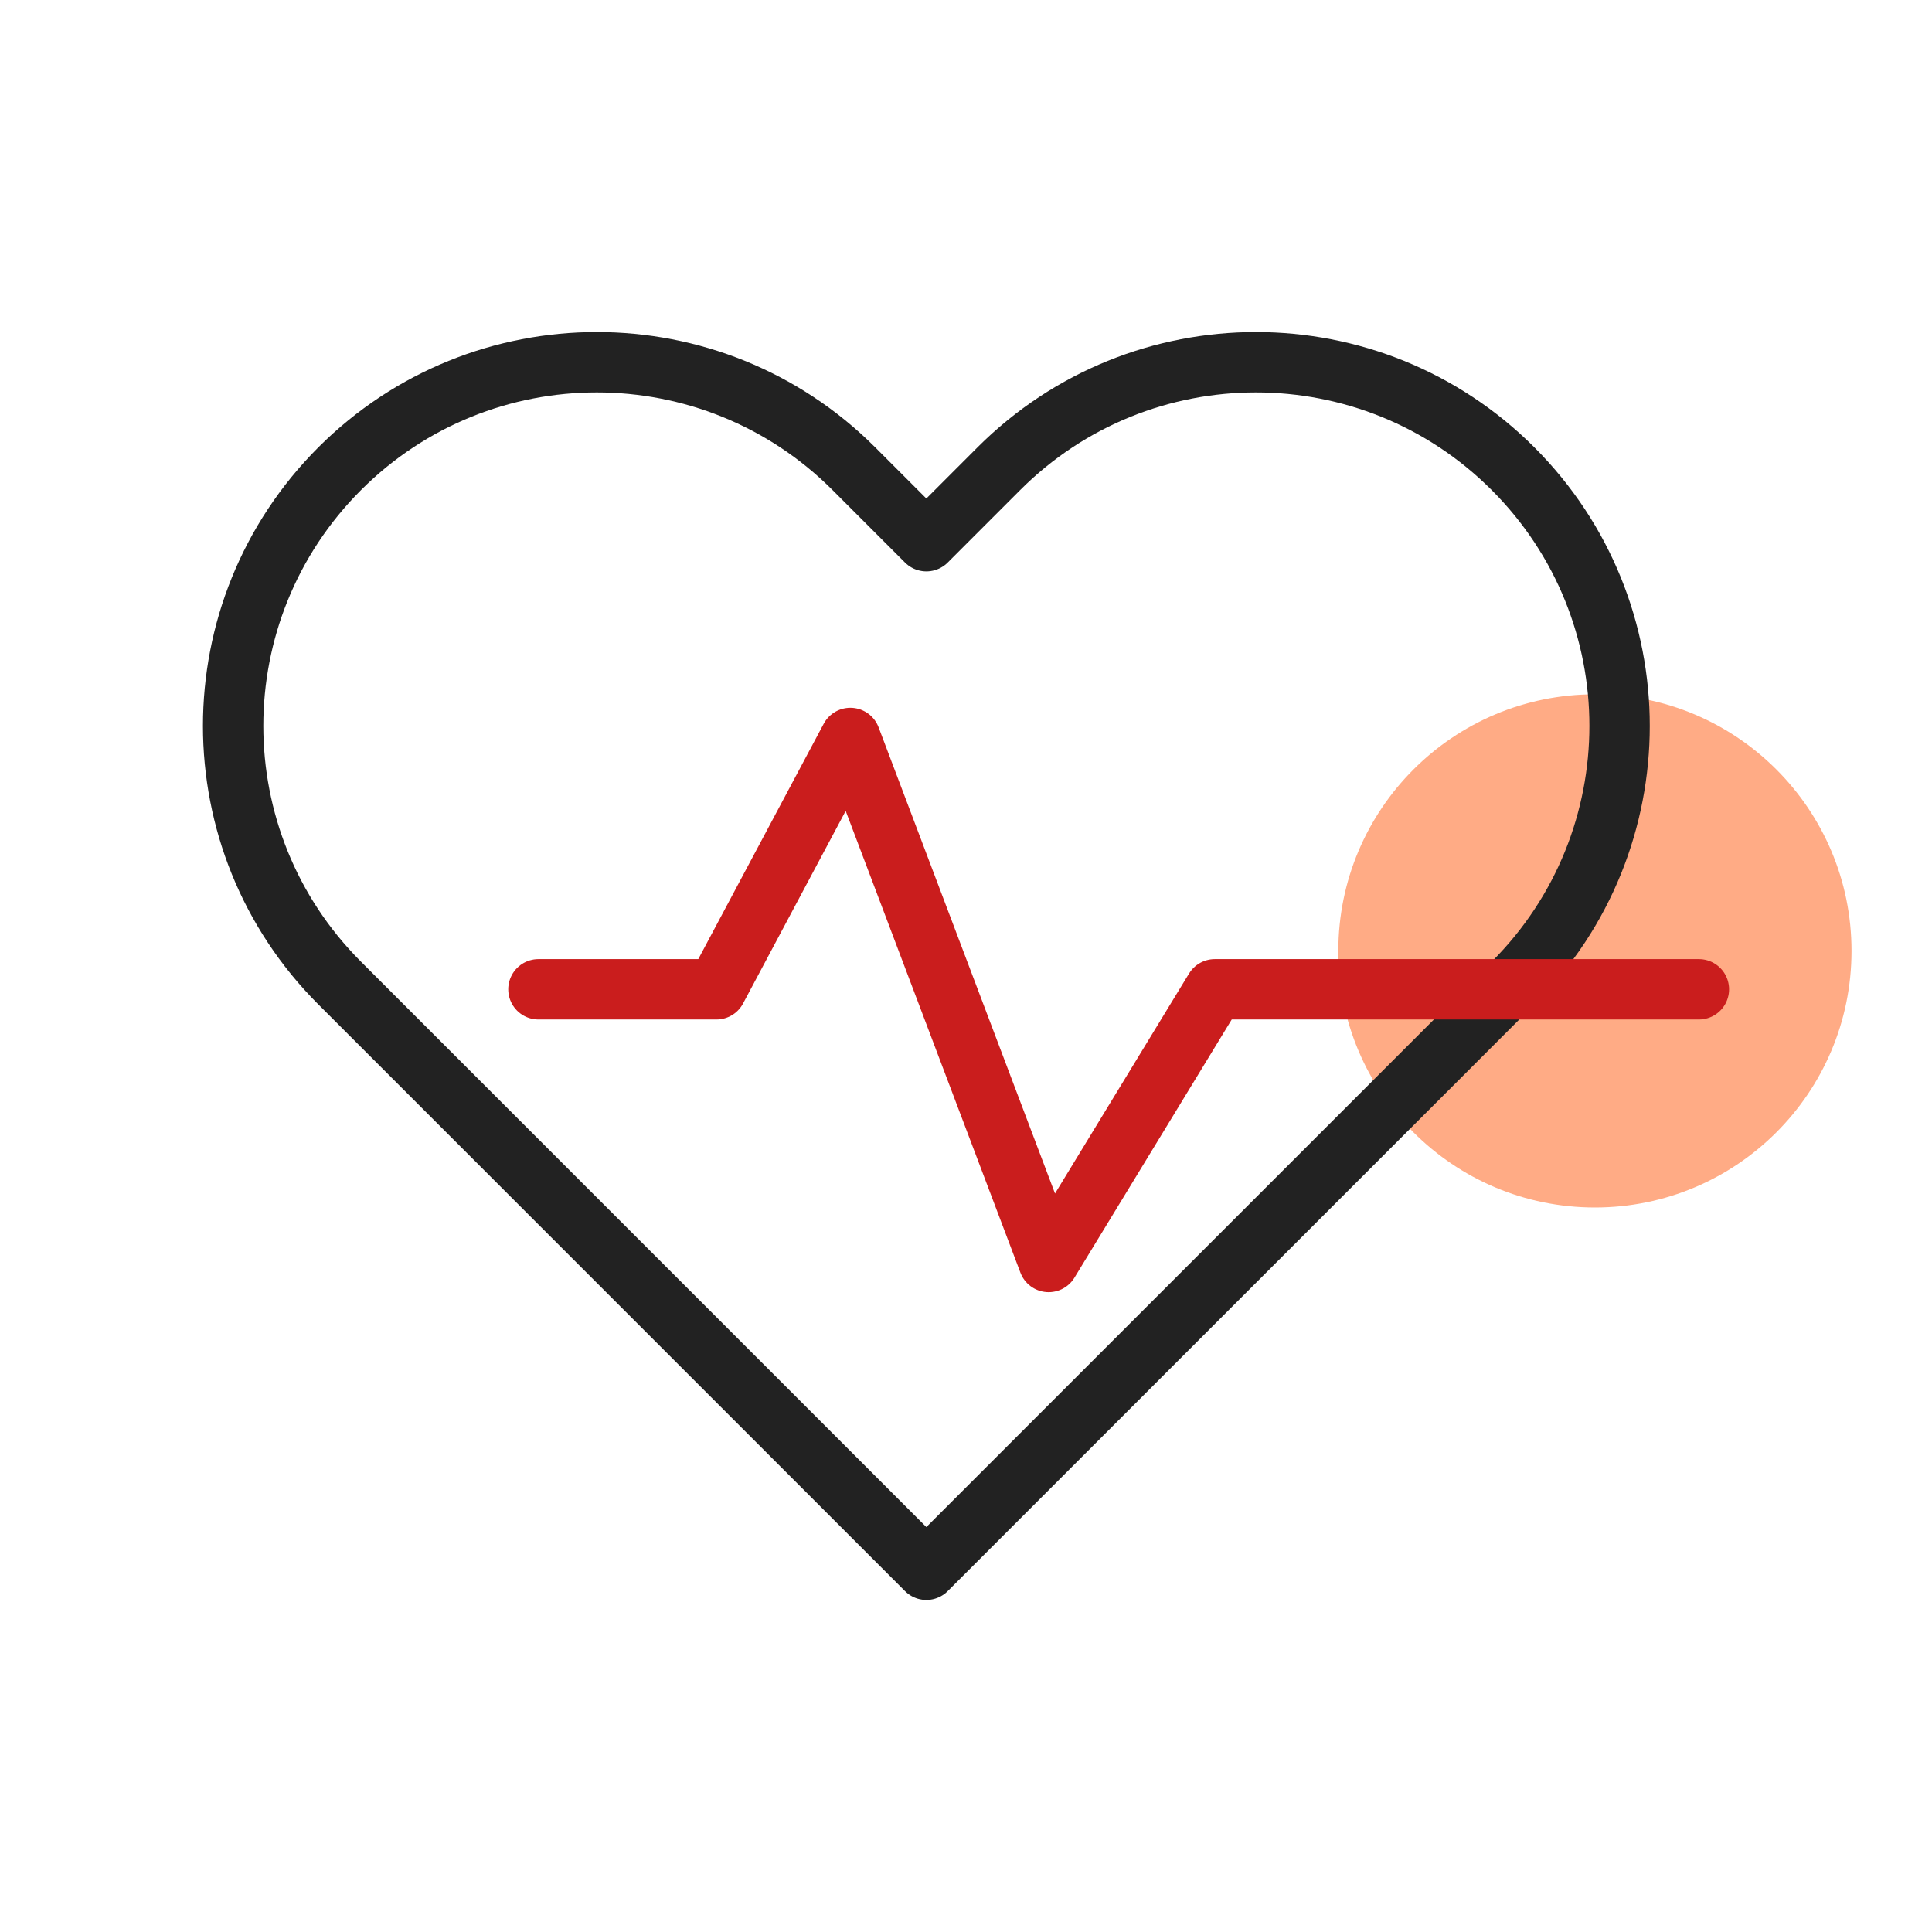
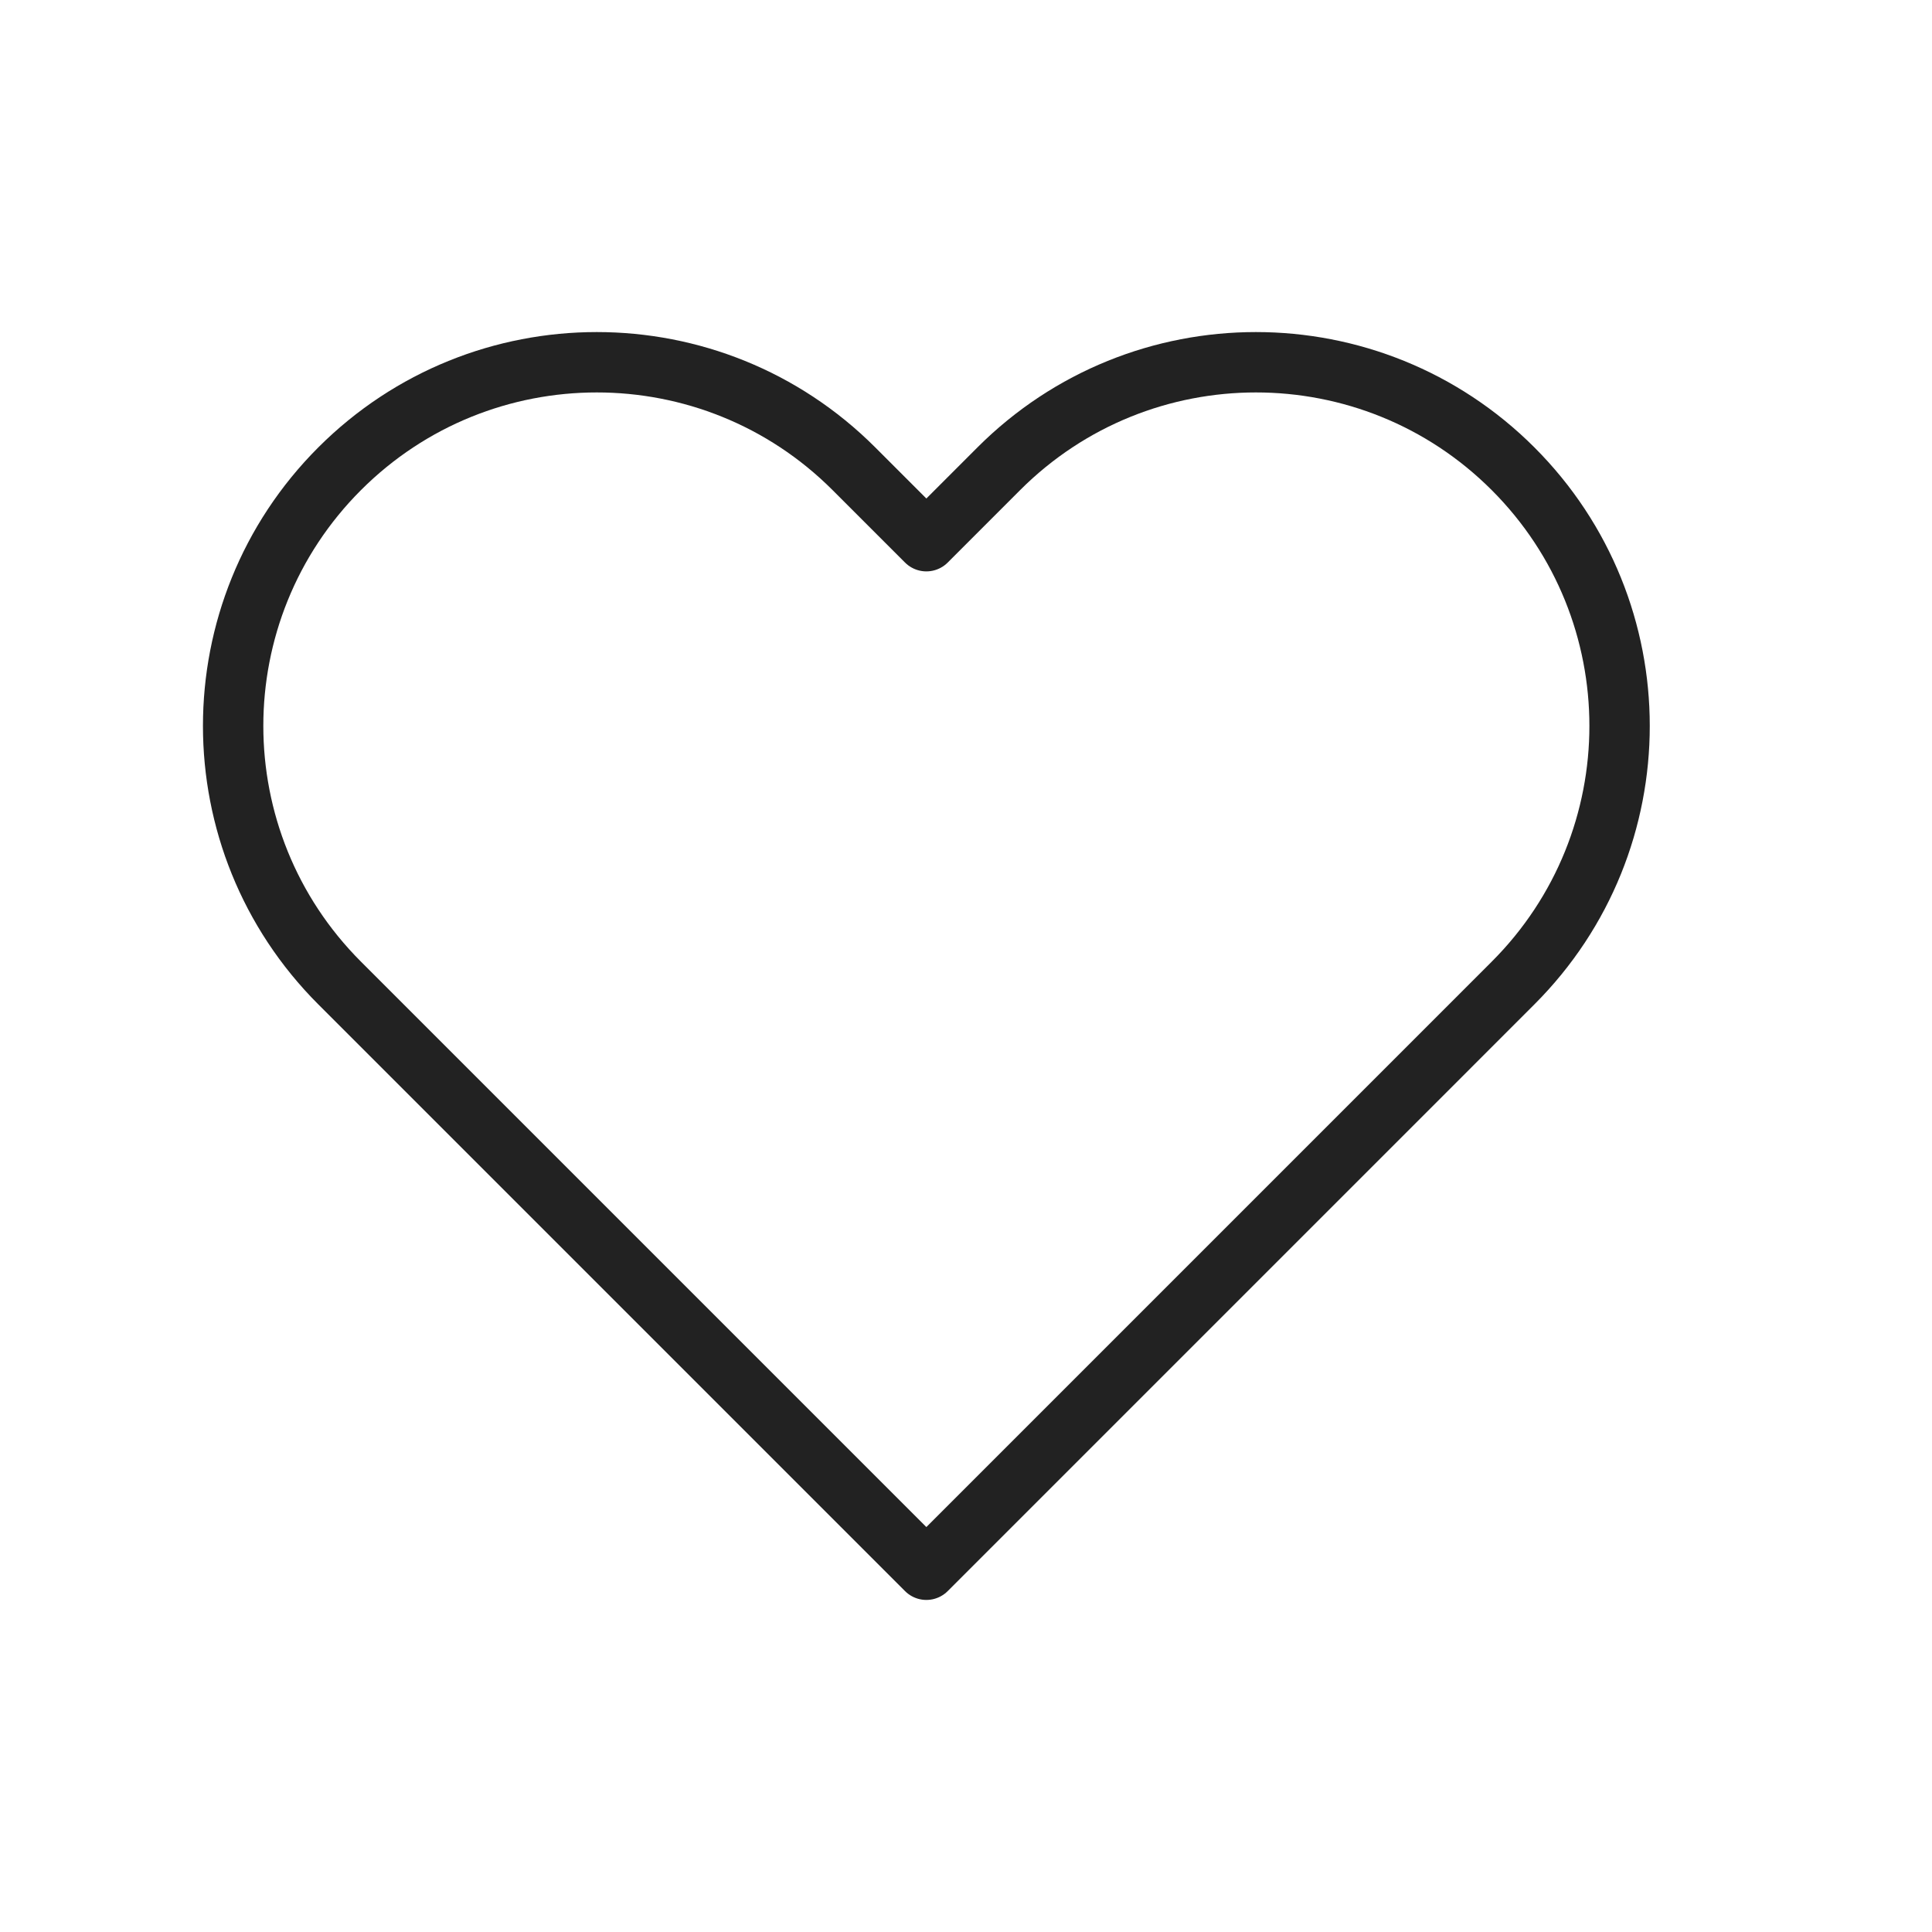
<svg xmlns="http://www.w3.org/2000/svg" width="64" height="64" viewBox="0 0 64 64" fill="none">
-   <circle cx="52.834" cy="31.5" r="8.5" fill="#FFAB85" />
  <path d="M33.086 15.528L30.687 17.928L28.287 15.528C23.583 10.824 15.955 10.824 11.251 15.528C6.547 20.233 6.547 27.86 11.251 32.564L13.651 34.964L30.687 52L47.723 34.964L50.122 32.564C54.827 27.86 54.827 20.233 50.122 15.528C45.418 10.824 37.791 10.824 33.086 15.528Z" stroke="#222222" stroke-width="2" stroke-miterlimit="10" stroke-linecap="round" stroke-linejoin="round" />
-   <path d="M17.836 32.772H23.732L28.169 24.446L34.738 41.805L40.241 32.772H56.278" stroke="#CA1D1D" stroke-width="2" stroke-miterlimit="10" stroke-linecap="round" stroke-linejoin="round" />
</svg>